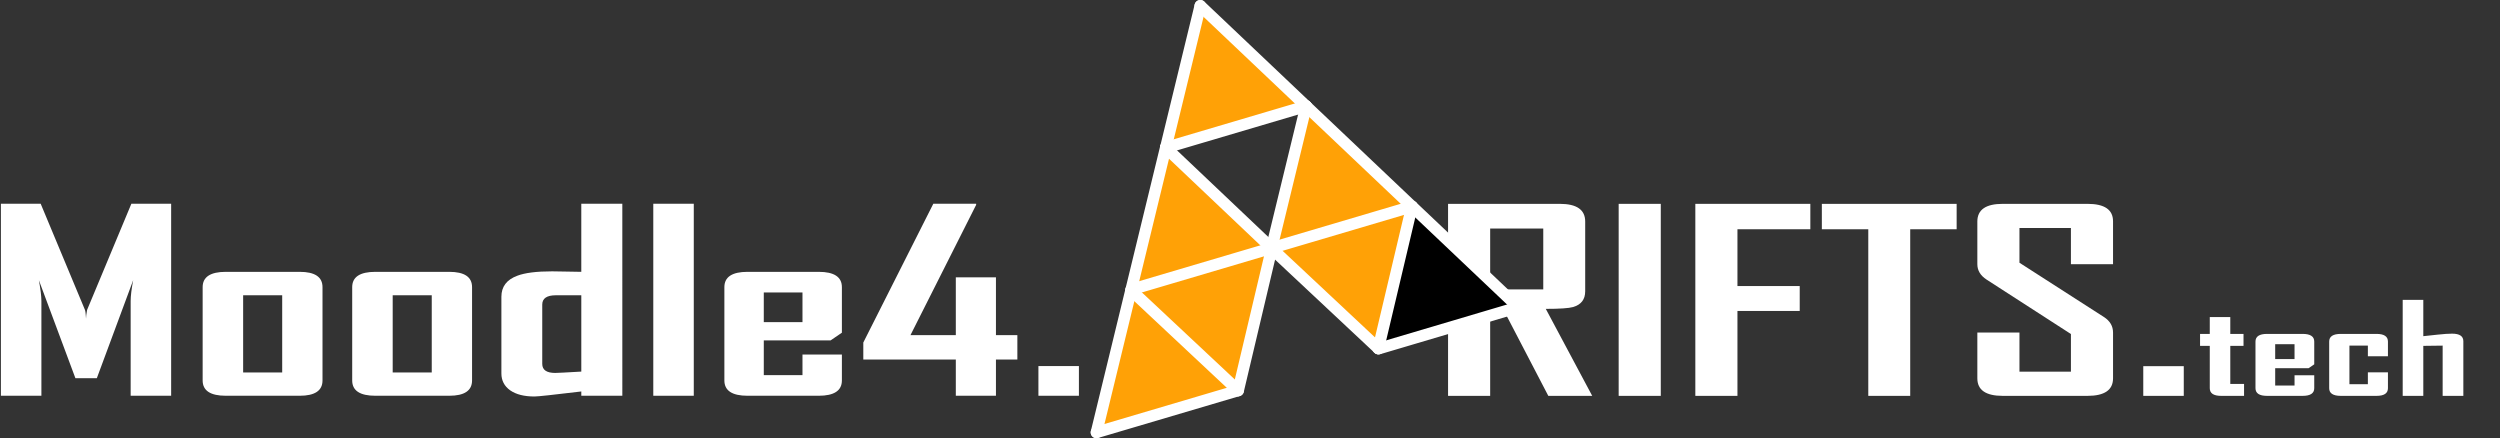
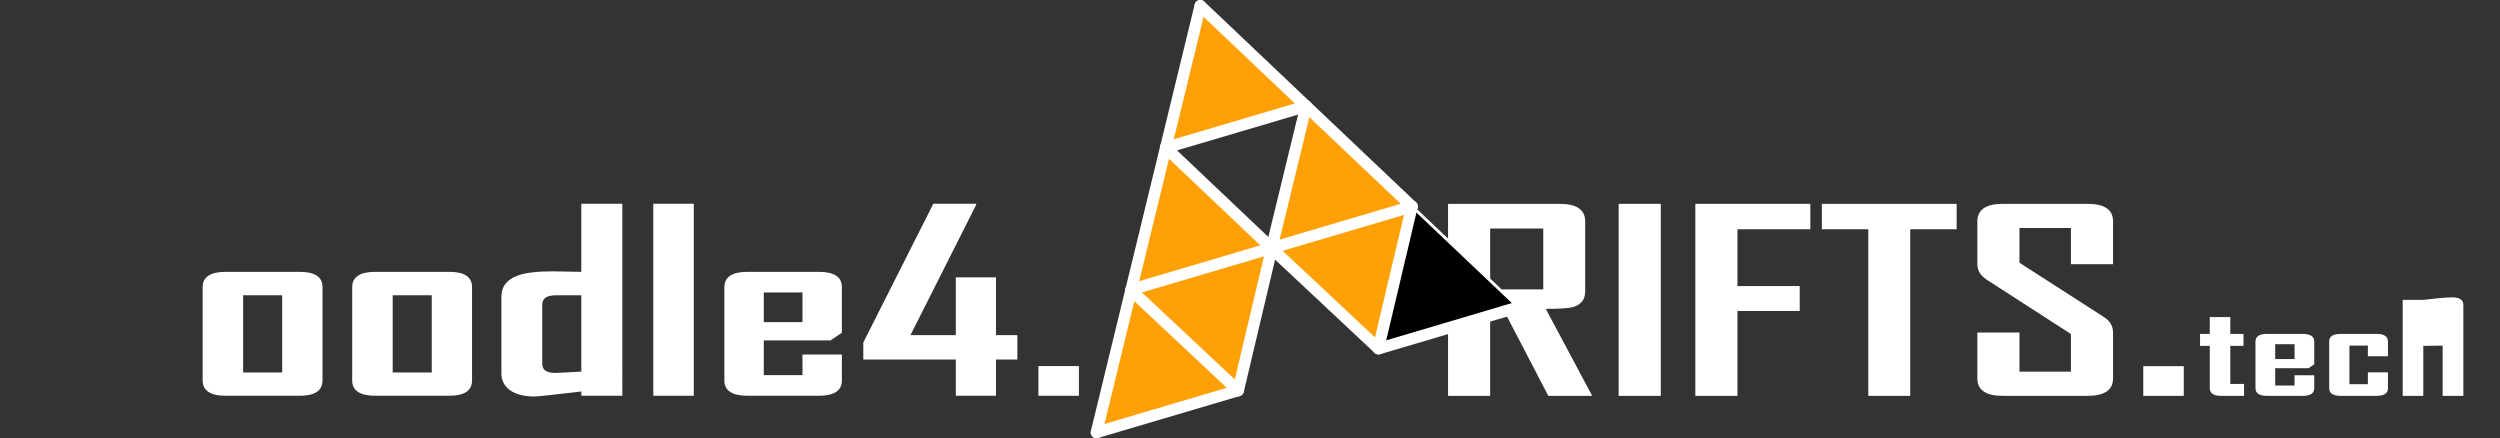
<svg xmlns="http://www.w3.org/2000/svg" xmlns:ns1="http://www.inkscape.org/namespaces/inkscape" xmlns:ns2="http://sodipodi.sourceforge.net/DTD/sodipodi-0.dtd" width="863.439mm" height="151.339mm" viewBox="0 0 863.439 151.339" version="1.1" id="svg2315" ns1:version="1.2 (dc2aedaf03, 2022-05-15)" ns2:docname="Moodle4.ARIFTS.tech.BB.svg">
  <rect x="0" y="0" width="863.439" height="151.339" fill="#333333" stroke="none" />
  <ns2:namedview id="namedview2317" pagecolor="#ffffff" bordercolor="#666666" borderopacity="1.0" ns1:showpageshadow="2" ns1:pageopacity="0.0" ns1:pagecheckerboard="0" ns1:deskcolor="#d1d1d1" ns1:document-units="mm" showgrid="false" ns1:zoom="0.17323024" ns1:cx="1630.7776" ns1:cy="-542.63043" ns1:window-width="1366" ns1:window-height="705" ns1:window-x="1072" ns1:window-y="332" ns1:window-maximized="1" ns1:current-layer="layer1" />
  <defs id="defs2312">
    <rect x="637.879" y="1284.418" width="1281.531" height="352.132" id="rect1681-6-9-47-5-3" />
    <ns1:path-effect effect="fill_between_many" method="originald" linkedpaths="#path248-6-78-5-3-9-4-0-2-7,0,1|#path248-4-5-2-6-9-8-6-9,0,1|#path248-6-8-0-10-1-0-2-5-0-1,0,1" id="path-effect897-0-8-4-1-2-1-1" is_visible="true" lpeversion="0" join="true" close="true" autoreverse="true" />
    <ns1:path-effect effect="fill_between_many" method="originald" linkedpaths="#path248-6-78-6-0-4-7-9-6-8-7,0,1|#path248-4-9-9-6-3-4-9-9-9,0,1|#path248-6-8-0-6-2-9-2-7-5-0-0,0,1" id="path-effect905-8-9-1-0-61-3-6" is_visible="true" lpeversion="0" join="true" close="true" autoreverse="true" />
    <ns1:path-effect effect="fill_between_many" method="originald" linkedpaths="#path248-6-8-0-6-8-4-0-5-7-1-0-5,0,1|#path248-6-78-6-8-5-0-0-4-7-2-4,0,1|#path248-4-9-9-6-3-4-9-9-9,0,1" id="path-effect909-0-8-2-9-3-9-4" is_visible="true" lpeversion="0" join="true" close="true" autoreverse="true" />
    <ns1:path-effect effect="fill_between_many" method="originald" linkedpaths="#path248-6-78-6-2-5-9-3-1-95-0-8,0,1|#path248-4-9-7-7-5-7-9-5-5-0,0,1|#path248-6-8-0-6-6-5-9-9-2-0-4-9,0,1" id="path-effect901-5-1-6-1-84-4-9" is_visible="true" lpeversion="0" join="true" close="true" autoreverse="true" />
    <ns1:path-effect effect="fill_between_many" method="originald" linkedpaths="#path248-6-78-6-2-2-2-0-6-8-2-1-7,0,1|#path248-4-9-7-7-5-7-9-5-5-0,0,1|#path248-6-8-0-6-6-6-3-7-8-9-87-2-0,0,1" id="path-effect913-2-4-4-4-3-1-0" is_visible="true" lpeversion="0" join="true" close="true" autoreverse="true" />
    <ns1:path-effect effect="fill_between_many" method="originald" linkedpaths="#path248-6-78-65-0-4-8-1-7-8-3,0,1|#path248-6-78-6-8-5-0-0-4-7-2-4,0,1|#path248-4-3-4-2-8-0-16-9-5,0,1" id="path-effect921-7-5-5-0-3-9-2" is_visible="true" lpeversion="0" join="true" close="true" autoreverse="true" />
    <ns1:path-effect effect="fill_between_many" method="originald" linkedpaths="#path248-6-8-0-1-5-1-5-3-71-3-7,0,1|#path248-4-36-9-9-6-9-8-1-0,0,1|#path248-6-8-0-6-6-6-3-7-8-9-87-2-0,0,1" id="path-effect917-0-9-4-9-7-4-9" is_visible="true" lpeversion="0" join="true" close="true" autoreverse="true" />
    <rect x="637.879" y="1284.418" width="1281.531" height="352.132" id="rect1681-6-9-47-5-3-5" />
  </defs>
  <g ns1:label="Calque 1" ns1:groupmode="layer" id="layer1" transform="translate(430.292,-42.405)">
    <g aria-label="RIFTS.tech" transform="matrix(0.663,0,0,0.452,-358.924,-482.504)" id="text1679-7-7-1-2-0" style="font-size:192px;line-height:1.25;font-family:'Agency FB';-inkscape-font-specification:'Agency FB';white-space:pre;shape-inside:url(#rect1681-6-9-47-5-3);display:inline">
      <path d="m 721.785,1463.785 h -22.875 l -24.188,-68.156 q 0,0 0,-13.219 h 21.562 v -46.5 h -27.656 v 127.875 h -21.938 v -146.719 h 58.219 q 13.219,0 13.219,13.5 v 53.344 q 0,9.281 -6.281,12 -3.375,1.406 -14.25,1.406 z" style="font-weight:bold;font-stretch:condensed;-inkscape-font-specification:'Agency FB Bold Condensed';fill:#ffffff" id="path273" />
      <path d="m 757.504,1463.785 h -21.938 v -146.719 h 21.938 z" style="font-weight:bold;font-stretch:condensed;-inkscape-font-specification:'Agency FB Bold Condensed';fill:#ffffff" id="path275" />
      <path d="m 835.41,1336.473 h -37.969 v 43.406 h 32.438 v 19.031 h -32.438 v 64.875 h -21.938 v -146.719 h 59.906 z" style="font-weight:bold;font-stretch:condensed;-inkscape-font-specification:'Agency FB Bold Condensed';fill:#ffffff" id="path277" />
      <path d="m 911.629,1336.473 h -24.188 v 127.312 h -21.844 v -127.312 h -24.188 v -19.406 h 70.219 z" style="font-weight:bold;font-stretch:condensed;-inkscape-font-specification:'Agency FB Bold Condensed';fill:#ffffff" id="path279" />
      <path d="m 993.098,1450.379 q 0,13.406 -13.312,13.406 h -44.156 q -13.219,0 -13.219,-13.406 v -34.969 h 21.938 v 29.906 h 26.812 v -28.781 l -43.969,-41.625 q -4.781,-4.594 -4.781,-11.719 v -32.625 q 0,-13.5 13.219,-13.5 h 44.156 q 13.312,0 13.312,13.312 v 32.812 h -21.938 v -27.656 h -26.812 v 26.531 l 43.969,41.438 q 4.781,4.5 4.781,11.906 z" style="font-weight:bold;font-stretch:condensed;-inkscape-font-specification:'Agency FB Bold Condensed';fill:#ffffff" id="path281" />
      <path d="m 1029.941,1463.785 h -21.094 v -22.688 h 21.094 z" style="font-weight:bold;font-stretch:condensed;-inkscape-font-specification:'Agency FB Bold Condensed';fill:#ffffff" id="path283" />
      <path d="m 1061.348,1463.785 h -11.906 q -5.953,0 -5.953,-5.859 v -32.344 h -5.062 v -9.141 h 5.062 v -12.844 h 10.688 v 12.844 h 6.891 v 9.141 h -6.891 v 29.062 h 7.172 z" style="font-weight:bold;font-stretch:condensed;font-size:96px;-inkscape-font-specification:'Agency FB Bold Condensed';fill:#ffffff" id="path285" />
      <path d="m 1097.91,1457.926 q 0,5.859 -6.047,5.859 h -18.516 q -6.047,0 -6.047,-5.859 v -35.625 q 0,-5.859 6.047,-5.859 h 18.516 q 6.047,0 6.047,5.859 v 17.391 l -2.953,2.953 h -17.391 v 13.266 h 10.078 v -7.875 h 10.266 z m -10.266,-22.266 v -11.344 h -10.078 v 11.344 z" style="font-weight:bold;font-stretch:condensed;font-size:96px;-inkscape-font-specification:'Agency FB Bold Condensed';fill:#ffffff" id="path287" />
      <path d="m 1136.301,1457.926 q 0,5.859 -5.953,5.859 h -18.609 q -6.047,0 -6.047,-5.859 v -35.625 q 0,-5.859 6.047,-5.859 h 18.609 q 5.953,0 5.953,5.859 v 11.25 h -10.453 v -8.156 h -9.609 v 29.484 h 9.609 v -9.047 h 10.453 z" style="font-weight:bold;font-stretch:condensed;font-size:96px;-inkscape-font-specification:'Agency FB Bold Condensed';fill:#ffffff" id="path289" />
-       <path d="m 1175.582,1463.785 h -10.781 v -38.391 l -10.078,0.188 v 38.203 h -10.734 v -73.359 h 10.734 v 27.75 q 3.75,-0.562 7.5,-1.172 4.734,-0.75 7.5,-0.75 5.859,0 5.859,5.766 z" style="font-weight:bold;font-stretch:condensed;font-size:96px;-inkscape-font-specification:'Agency FB Bold Condensed';fill:#ffffff" id="path291" />
+       <path d="m 1175.582,1463.785 h -10.781 v -38.391 l -10.078,0.188 v 38.203 h -10.734 v -73.359 h 10.734 q 3.75,-0.562 7.5,-1.172 4.734,-0.75 7.5,-0.75 5.859,0 5.859,5.766 z" style="font-weight:bold;font-stretch:condensed;font-size:96px;-inkscape-font-specification:'Agency FB Bold Condensed';fill:#ffffff" id="path291" />
    </g>
    <path ns1:original-d="M 0,0" ns1:path-effect="#path-effect897-0-8-4-1-2-1-1" d="M 62.535,119.708 87.958,76.153 113.088,119.813 62.541,119.708 Z" id="path899-0-6-4-0-2-7-3" class="UnoptimicedTransforms" style="fill:#ffa106;fill-opacity:1;stroke:#ffffff;stroke-opacity:1" transform="rotate(-16.6,-72.69,415.697)" />
    <path style="fill:none;stroke:#ffffff;stroke-width:4;stroke-linecap:round;stroke-linejoin:miter;stroke-dasharray:none;stroke-opacity:1" d="m 62.541,119.708 50.546,0.105" id="path248-4-5-2-6-9-8-6-9" ns2:nodetypes="cc" class="UnoptimicedTransforms" transform="rotate(-16.6,-72.69,415.697)" />
    <path style="fill:#914c4c;fill-opacity:1;stroke:#ffffff;stroke-width:4;stroke-linecap:round;stroke-linejoin:miter;stroke-dasharray:none;stroke-opacity:1" d="M 62.535,119.708 87.958,76.153" id="path248-6-78-5-3-9-4-0-2-7" ns2:nodetypes="cc" class="UnoptimicedTransforms" transform="rotate(-16.6,-72.69,415.697)" />
    <path style="fill:#914c4c;fill-opacity:1;stroke:#ffffff;stroke-width:4;stroke-linecap:round;stroke-linejoin:miter;stroke-dasharray:none;stroke-opacity:1" d="M 113.088,119.813 87.963,76.15" id="path248-6-8-0-10-1-0-2-5-0-1" ns2:nodetypes="cc" class="UnoptimicedTransforms" transform="rotate(-16.6,-72.69,415.697)" />
    <path ns1:original-d="M 0,0" ns1:path-effect="#path-effect905-8-9-1-0-61-3-6" d="m 37.102,163.26 25.423,-43.555 25.13,43.659 -50.547,-0.105 z" id="path907-5-1-1-0-1-4-2" class="UnoptimicedTransforms" style="fill:#ffa106;fill-opacity:1;stroke:#ffffff;stroke-opacity:1" transform="rotate(-16.6,-72.69,415.697)" />
    <path ns1:original-d="M 0,0" ns1:path-effect="#path-effect909-0-8-2-9-3-9-4" d="M 87.657,163.558 62.532,207.22 37.103,163.662 87.654,163.364 37.108,163.26 Z" id="path911-7-8-3-3-4-4-6" class="UnoptimicedTransforms" style="fill:#ffa106;fill-opacity:1;stroke:#ffffff;stroke-opacity:1" transform="rotate(-16.6,-72.69,415.697)" />
    <path style="fill:none;stroke:#ffffff;stroke-width:4;stroke-linecap:round;stroke-linejoin:miter;stroke-dasharray:none;stroke-opacity:1" d="m 37.108,163.26 50.546,0.105" id="path248-4-9-9-6-3-4-9-9-9" ns2:nodetypes="cc" class="UnoptimicedTransforms" transform="rotate(-16.6,-72.69,415.697)" />
    <path style="fill:none;stroke:#ffffff;stroke-width:4;stroke-linecap:round;stroke-linejoin:miter;stroke-dasharray:none;stroke-opacity:1" d="M 37.102,163.26 62.525,119.705" id="path248-6-78-6-0-4-7-9-6-8-7" ns2:nodetypes="cc" class="UnoptimicedTransforms" transform="rotate(-16.6,-72.69,415.697)" />
    <path style="fill:none;stroke:#ffffff;stroke-width:4;stroke-linecap:round;stroke-linejoin:miter;stroke-dasharray:none;stroke-opacity:1" d="M 87.655,163.364 62.53,119.702" id="path248-6-8-0-6-2-9-2-7-5-0-0" ns2:nodetypes="cc" class="UnoptimicedTransforms" transform="rotate(-16.6,-72.69,415.697)" />
    <path ns1:original-d="M 0,0" ns1:path-effect="#path-effect901-5-1-6-1-84-4-9" d="m 87.667,163.338 25.423,-43.555 25.13,43.683 -50.547,-0.105 z" id="path903-4-1-7-0-4-7-7" class="UnoptimicedTransforms" style="fill:#ffa106;fill-opacity:1;stroke:#ffffff;stroke-opacity:1" transform="rotate(-16.6,-72.69,415.697)" />
    <path ns1:original-d="M 0,0" ns1:path-effect="#path-effect913-2-4-4-4-3-1-0" d="m 87.669,163.584 25.423,43.555 25.103,-43.659 -50.522,-0.119 z" id="path915-5-7-8-4-6-8-3" class="UnoptimicedTransforms" style="fill:#ffa106;fill-opacity:1;stroke:#ffffff;stroke-opacity:1" transform="rotate(-16.6,-72.69,415.697)" />
    <path style="fill:#ed676a;fill-opacity:1;stroke:#ffffff;stroke-width:4;stroke-linecap:round;stroke-linejoin:miter;stroke-dasharray:none;stroke-opacity:1" d="m 87.673,163.361 50.546,0.105" id="path248-4-9-7-7-5-7-9-5-5-0" ns2:nodetypes="cc" class="UnoptimicedTransforms" transform="rotate(-16.6,-72.69,415.697)" />
    <path style="fill:none;stroke:#ffffff;stroke-width:4;stroke-linecap:round;stroke-linejoin:miter;stroke-dasharray:none;stroke-opacity:1" d="M 87.667,163.338 113.091,119.783" id="path248-6-78-6-2-5-9-3-1-95-0-8" ns2:nodetypes="cc" class="UnoptimicedTransforms" transform="rotate(-16.6,-72.69,415.697)" />
    <path style="fill:none;stroke:#ffffff;stroke-width:4;stroke-linecap:round;stroke-linejoin:miter;stroke-dasharray:none;stroke-opacity:1" d="M 138.22,163.466 113.095,119.804" id="path248-6-8-0-6-6-5-9-9-2-0-4-9" ns2:nodetypes="cc" class="UnoptimicedTransforms" transform="rotate(-16.6,-72.69,415.697)" />
    <path ns1:original-d="M 0,0" ns1:path-effect="#path-effect921-7-5-5-0-3-9-2" d="m 11.504,207.104 25.423,-43.555 0.176,0.113 25.423,43.555 -0.47,-0.009 -50.546,-0.105 z" id="path923-7-3-3-9-63-5-6" class="UnoptimicedTransforms" style="fill:#ffa106;fill-opacity:1;stroke:#ffffff;stroke-opacity:1" transform="rotate(-16.6,-72.69,415.697)" />
    <path style="fill:#ffffff;fill-opacity:1;stroke:#ffffff;stroke-width:4;stroke-linecap:round;stroke-linejoin:miter;stroke-dasharray:none;stroke-opacity:1" d="M 37.103,163.662 62.527,207.217" id="path248-6-78-6-8-5-0-0-4-7-2-4" ns2:nodetypes="cc" class="UnoptimicedTransforms" transform="rotate(-16.6,-72.69,415.697)" />
    <path style="fill:none;stroke:#ffffff;stroke-width:4;stroke-linecap:round;stroke-linejoin:miter;stroke-dasharray:none;stroke-opacity:1" d="M 87.657,163.558 62.532,207.22" id="path248-6-8-0-6-8-4-0-5-7-1-0-5" ns2:nodetypes="cc" class="UnoptimicedTransforms" transform="rotate(-16.6,-72.69,415.697)" />
    <path style="fill:none;stroke:#ffffff;stroke-width:4;stroke-linecap:round;stroke-linejoin:miter;stroke-dasharray:none;stroke-opacity:1" d="m 87.669,163.584 25.423,43.555" id="path248-6-78-6-2-2-2-0-6-8-2-1-7" ns2:nodetypes="cc" class="UnoptimicedTransforms" transform="rotate(-16.6,-72.69,415.697)" />
    <path ns1:original-d="M 0,0" ns1:path-effect="#path-effect917-0-9-4-9-7-4-9" d="m 163.471,207.289 -25.125,-43.662 -0.151,-0.146 -25.125,43.662 50.4,0.146 z" id="path919-9-5-9-9-3-5-6" class="UnoptimicedTransforms" style="fill:#000000;fill-opacity:1;stroke:#ffffff;stroke-opacity:1" transform="rotate(-16.6,-72.69,415.697)" />
    <path style="fill:none;stroke:#ffffff;stroke-width:4;stroke-linecap:round;stroke-linejoin:miter;stroke-dasharray:none;stroke-opacity:1" d="m 138.195,163.48 -25.125,43.662" id="path248-6-8-0-6-6-6-3-7-8-9-87-2-0" ns2:nodetypes="cc" class="UnoptimicedTransforms" transform="rotate(-16.6,-72.69,415.697)" />
    <path style="fill:none;stroke:#ffffff;stroke-width:4;stroke-linecap:round;stroke-linejoin:miter;stroke-dasharray:none;stroke-opacity:1" d="m 11.51,207.104 50.546,0.105" id="path248-4-3-4-2-8-0-16-9-5" ns2:nodetypes="cc" class="UnoptimicedTransforms" transform="rotate(-16.6,-72.69,415.697)" />
    <path style="fill:#ed676a;fill-opacity:1;stroke:#ffffff;stroke-width:4;stroke-linecap:round;stroke-linejoin:miter;stroke-dasharray:none;stroke-opacity:1" d="m 11.504,207.104 25.423,-43.555" id="path248-6-78-65-0-4-8-1-7-8-3" ns2:nodetypes="cc" class="UnoptimicedTransforms" transform="rotate(-16.6,-72.69,415.697)" />
    <path style="fill:none;stroke:#ffffff;stroke-width:4;stroke-linecap:round;stroke-linejoin:miter;stroke-dasharray:none;stroke-opacity:1" d="m 113.11,207.218 50.361,0.071" id="path248-4-36-9-9-6-9-8-1-0" ns2:nodetypes="cc" class="UnoptimicedTransforms" transform="rotate(-16.6,-72.69,415.697)" />
-     <path style="fill:#67b9ed;fill-opacity:1;stroke:#ffffff;stroke-width:4;stroke-linecap:round;stroke-linejoin:miter;stroke-dasharray:none;stroke-opacity:1" d="M 163.471,207.289 138.346,163.626" id="path248-6-8-0-1-5-1-5-3-71-3-7" ns2:nodetypes="cc" class="UnoptimicedTransforms" transform="rotate(-16.6,-72.69,415.697)" />
    <g aria-label="Moodle4." transform="matrix(0.663,0,0,0.452,-858.736,-482.54)" id="text1679-7-7-1-2-0-7" style="font-size:192px;line-height:1.25;font-family:'Agency FB';-inkscape-font-specification:'Agency FB';white-space:pre;shape-inside:url(#rect1681-6-9-47-5-3-5);display:inline">
-       <path d="m 735.379,1463.785 h -21.094 v -72.375 q 0,-5.719 1.312,-15.938 l -18.938,74.906 h -11.156 l -19.031,-74.906 q 1.312,10.406 1.312,15.938 v 72.375 h -21.094 v -146.719 h 20.719 l 23.062,81.094 q 0.375,1.312 0.562,6.656 0,-2.344 0.562,-6.656 l 23.062,-81.094 h 20.719 z" style="font-weight:bold;font-stretch:condensed;-inkscape-font-specification:'Agency FB Bold Condensed';fill:#ffffff" id="path294" />
      <path d="m 814.223,1452.066 q 0,11.719 -11.906,11.719 h -38.438 q -12.094,0 -12.094,-11.719 v -71.25 q 0,-11.719 12.094,-11.719 h 38.438 q 11.906,0 11.906,11.719 z m -21,-6.094 v -58.969 h -20.344 v 58.969 z" style="font-weight:bold;font-stretch:condensed;-inkscape-font-specification:'Agency FB Bold Condensed';fill:#ffffff" id="path296" />
      <path d="m 892.129,1452.066 q 0,11.719 -11.906,11.719 h -38.438 q -12.094,0 -12.094,-11.719 v -71.25 q 0,-11.719 12.094,-11.719 h 38.438 q 11.906,0 11.906,11.719 z m -21,-6.094 v -58.969 h -20.344 v 58.969 z" style="font-weight:bold;font-stretch:condensed;-inkscape-font-specification:'Agency FB Bold Condensed';fill:#ffffff" id="path298" />
      <path d="m 970.41,1463.785 h -21.375 v -3.281 q -21.75,3.844 -24.375,3.844 -8.062,0 -12.656,-4.688 -4.594,-4.781 -4.594,-12.938 v -58.594 q 0,-11.531 8.25,-16.031 6,-3.375 18.188,-3.375 2.719,0 7.875,0.188 5.156,0.188 7.312,0.188 v -52.031 h 21.375 z m -21.375,-18.469 v -58.312 h -13.219 q -7.125,0 -7.125,7.125 v 45.281 q 0,6.938 6.75,6.938 1.594,0 13.594,-1.031 z" style="font-weight:bold;font-stretch:condensed;-inkscape-font-specification:'Agency FB Bold Condensed';fill:#ffffff" id="path300" />
      <path d="m 1007.629,1463.785 h -21.094 v -146.719 h 21.094 z" style="font-weight:bold;font-stretch:condensed;-inkscape-font-specification:'Agency FB Bold Condensed';fill:#ffffff" id="path302" />
      <path d="m 1084.785,1452.066 q 0,11.719 -12.094,11.719 h -37.031 q -12.094,0 -12.094,-11.719 v -71.25 q 0,-11.719 12.094,-11.719 h 37.031 q 12.094,0 12.094,11.719 v 34.781 l -5.906,5.906 h -34.781 v 26.531 h 20.156 v -15.75 h 20.531 z m -20.531,-44.531 v -22.688 h -20.156 v 22.688 z" style="font-weight:bold;font-stretch:condensed;-inkscape-font-specification:'Agency FB Bold Condensed';fill:#ffffff" id="path304" />
      <path d="m 1176.191,1436.129 h -11.156 v 27.656 h -20.906 v -27.656 h -48.188 v -13.031 l 36.469,-106.031 h 22.312 q 0,0.656 0,0.844 l -34.219,99.562 h 23.625 v -44.156 h 20.906 v 44.156 h 11.156 z" style="font-weight:bold;font-stretch:condensed;-inkscape-font-specification:'Agency FB Bold Condensed';fill:#ffffff" id="path306" />
      <path d="m 1208.254,1463.785 h -21.094 v -22.688 h 21.094 z" style="font-weight:bold;font-stretch:condensed;-inkscape-font-specification:'Agency FB Bold Condensed';fill:#ffffff" id="path308" />
    </g>
  </g>
</svg>